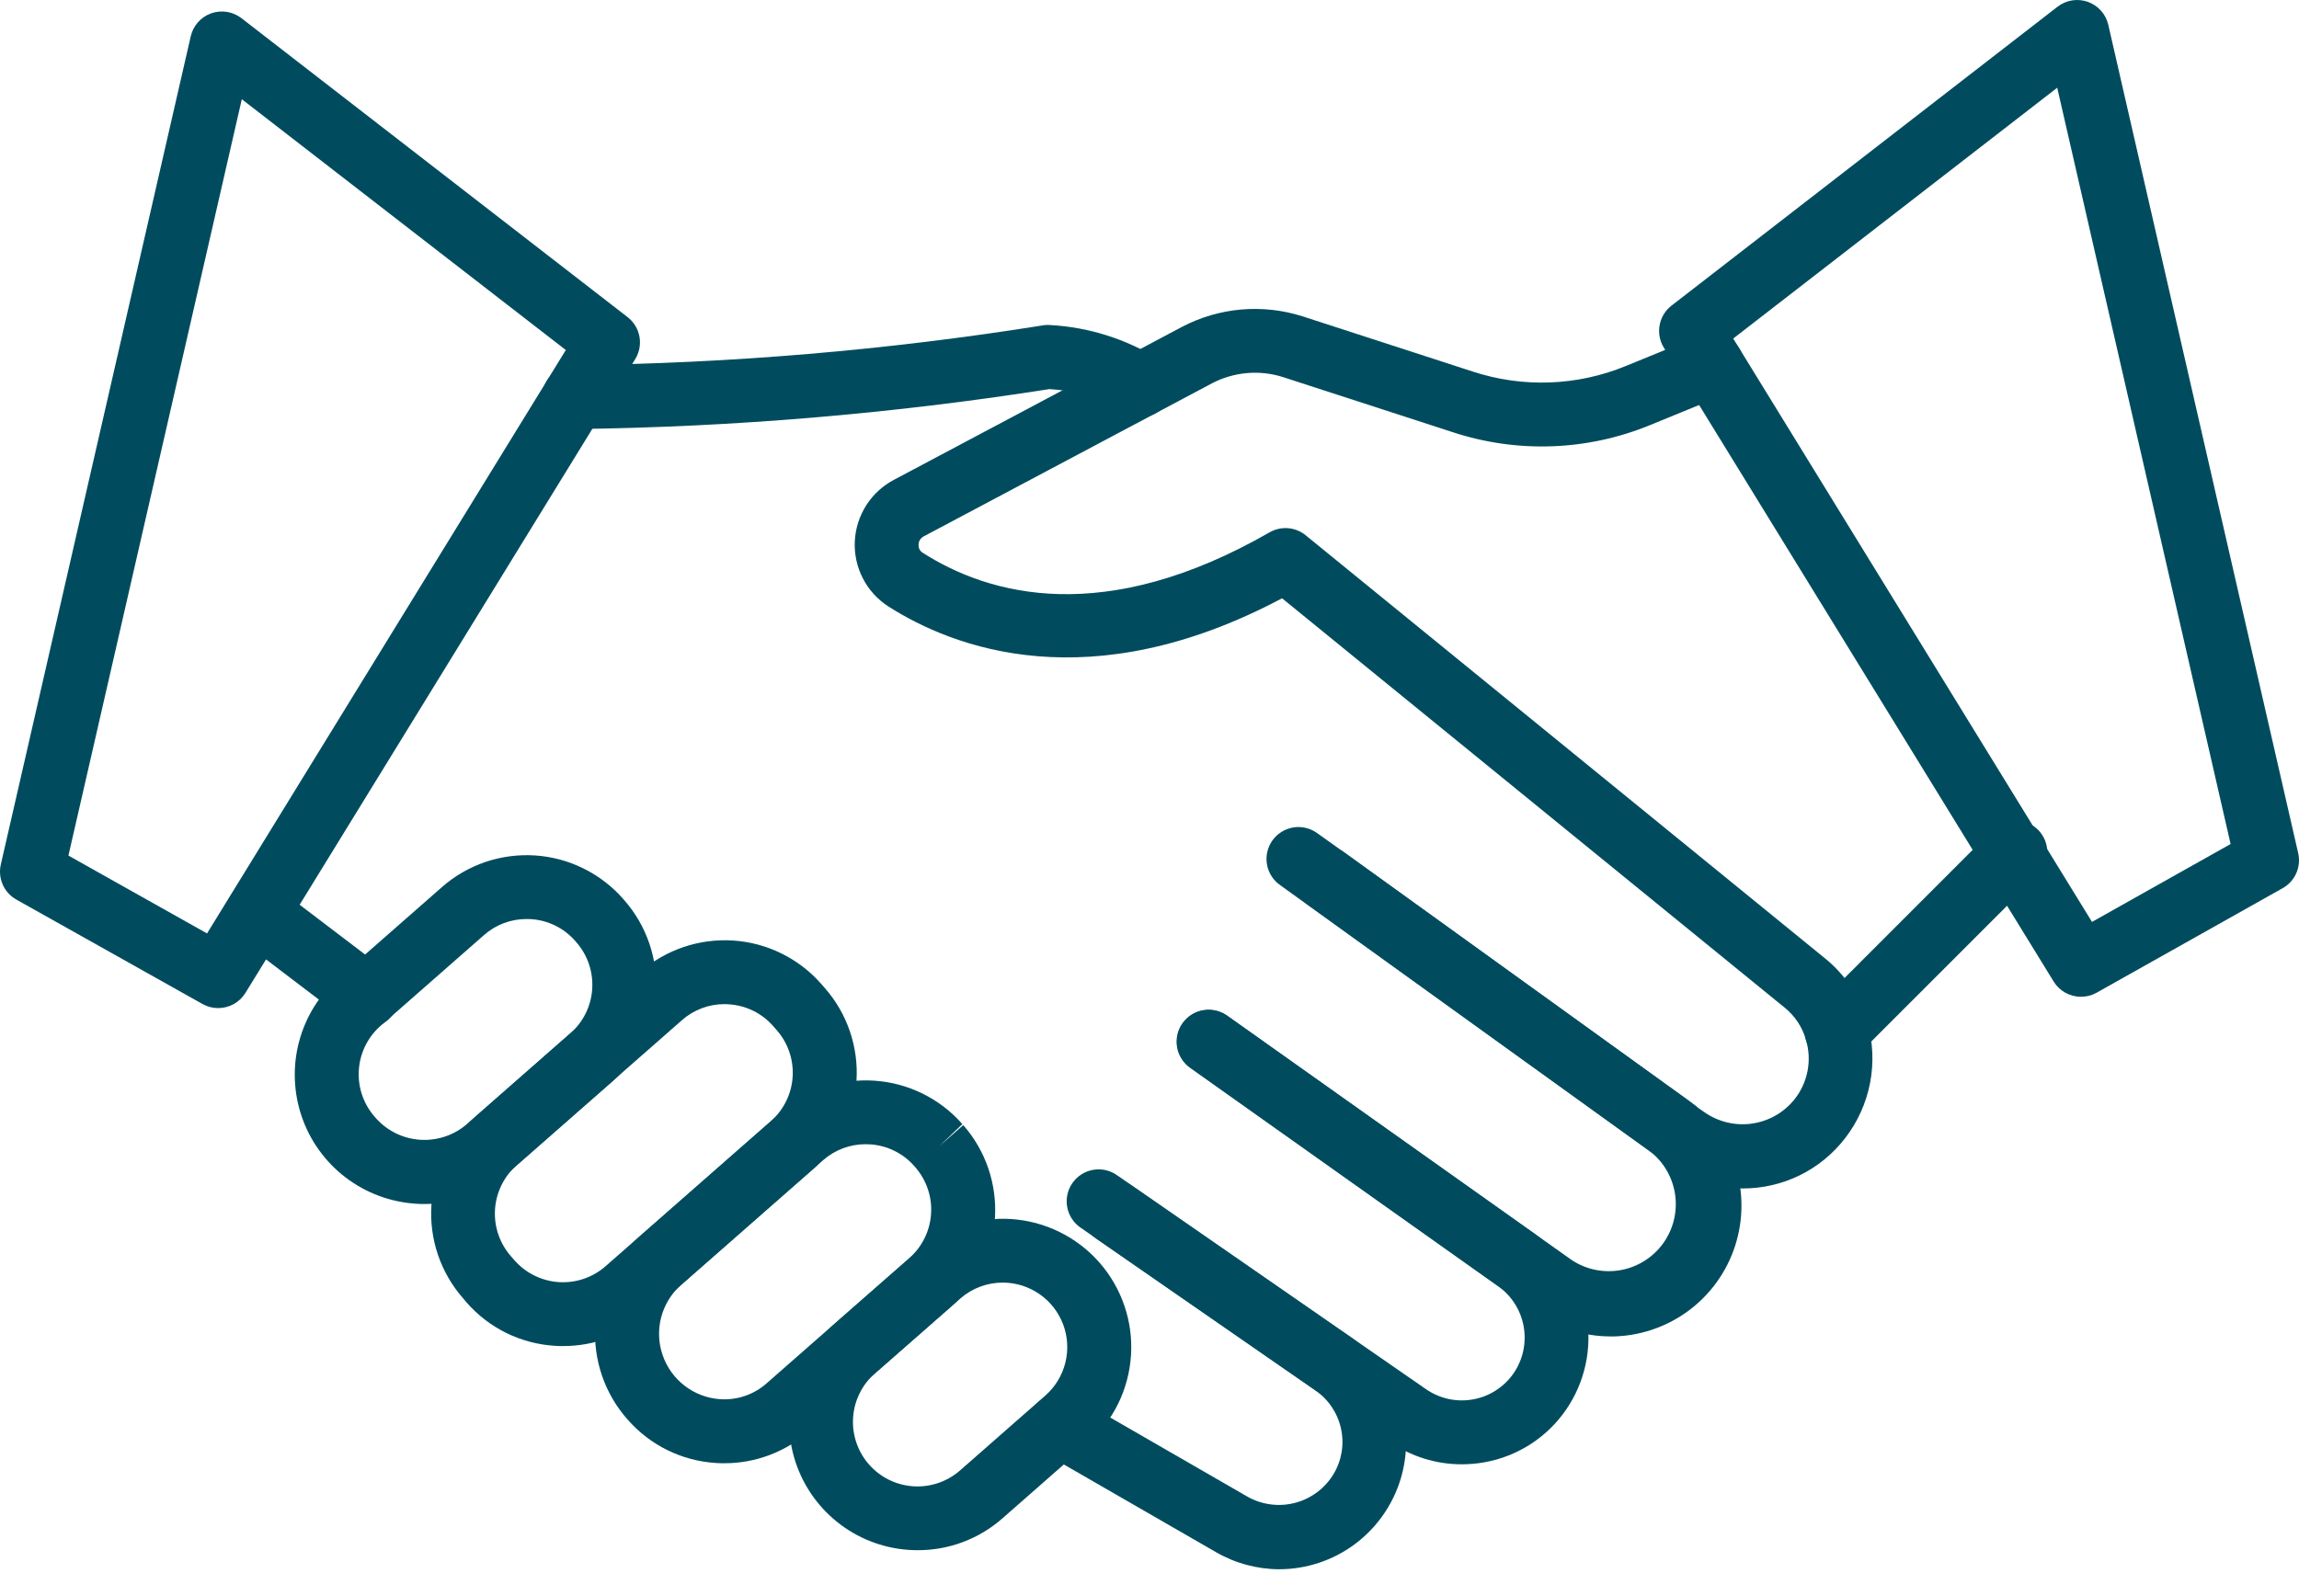
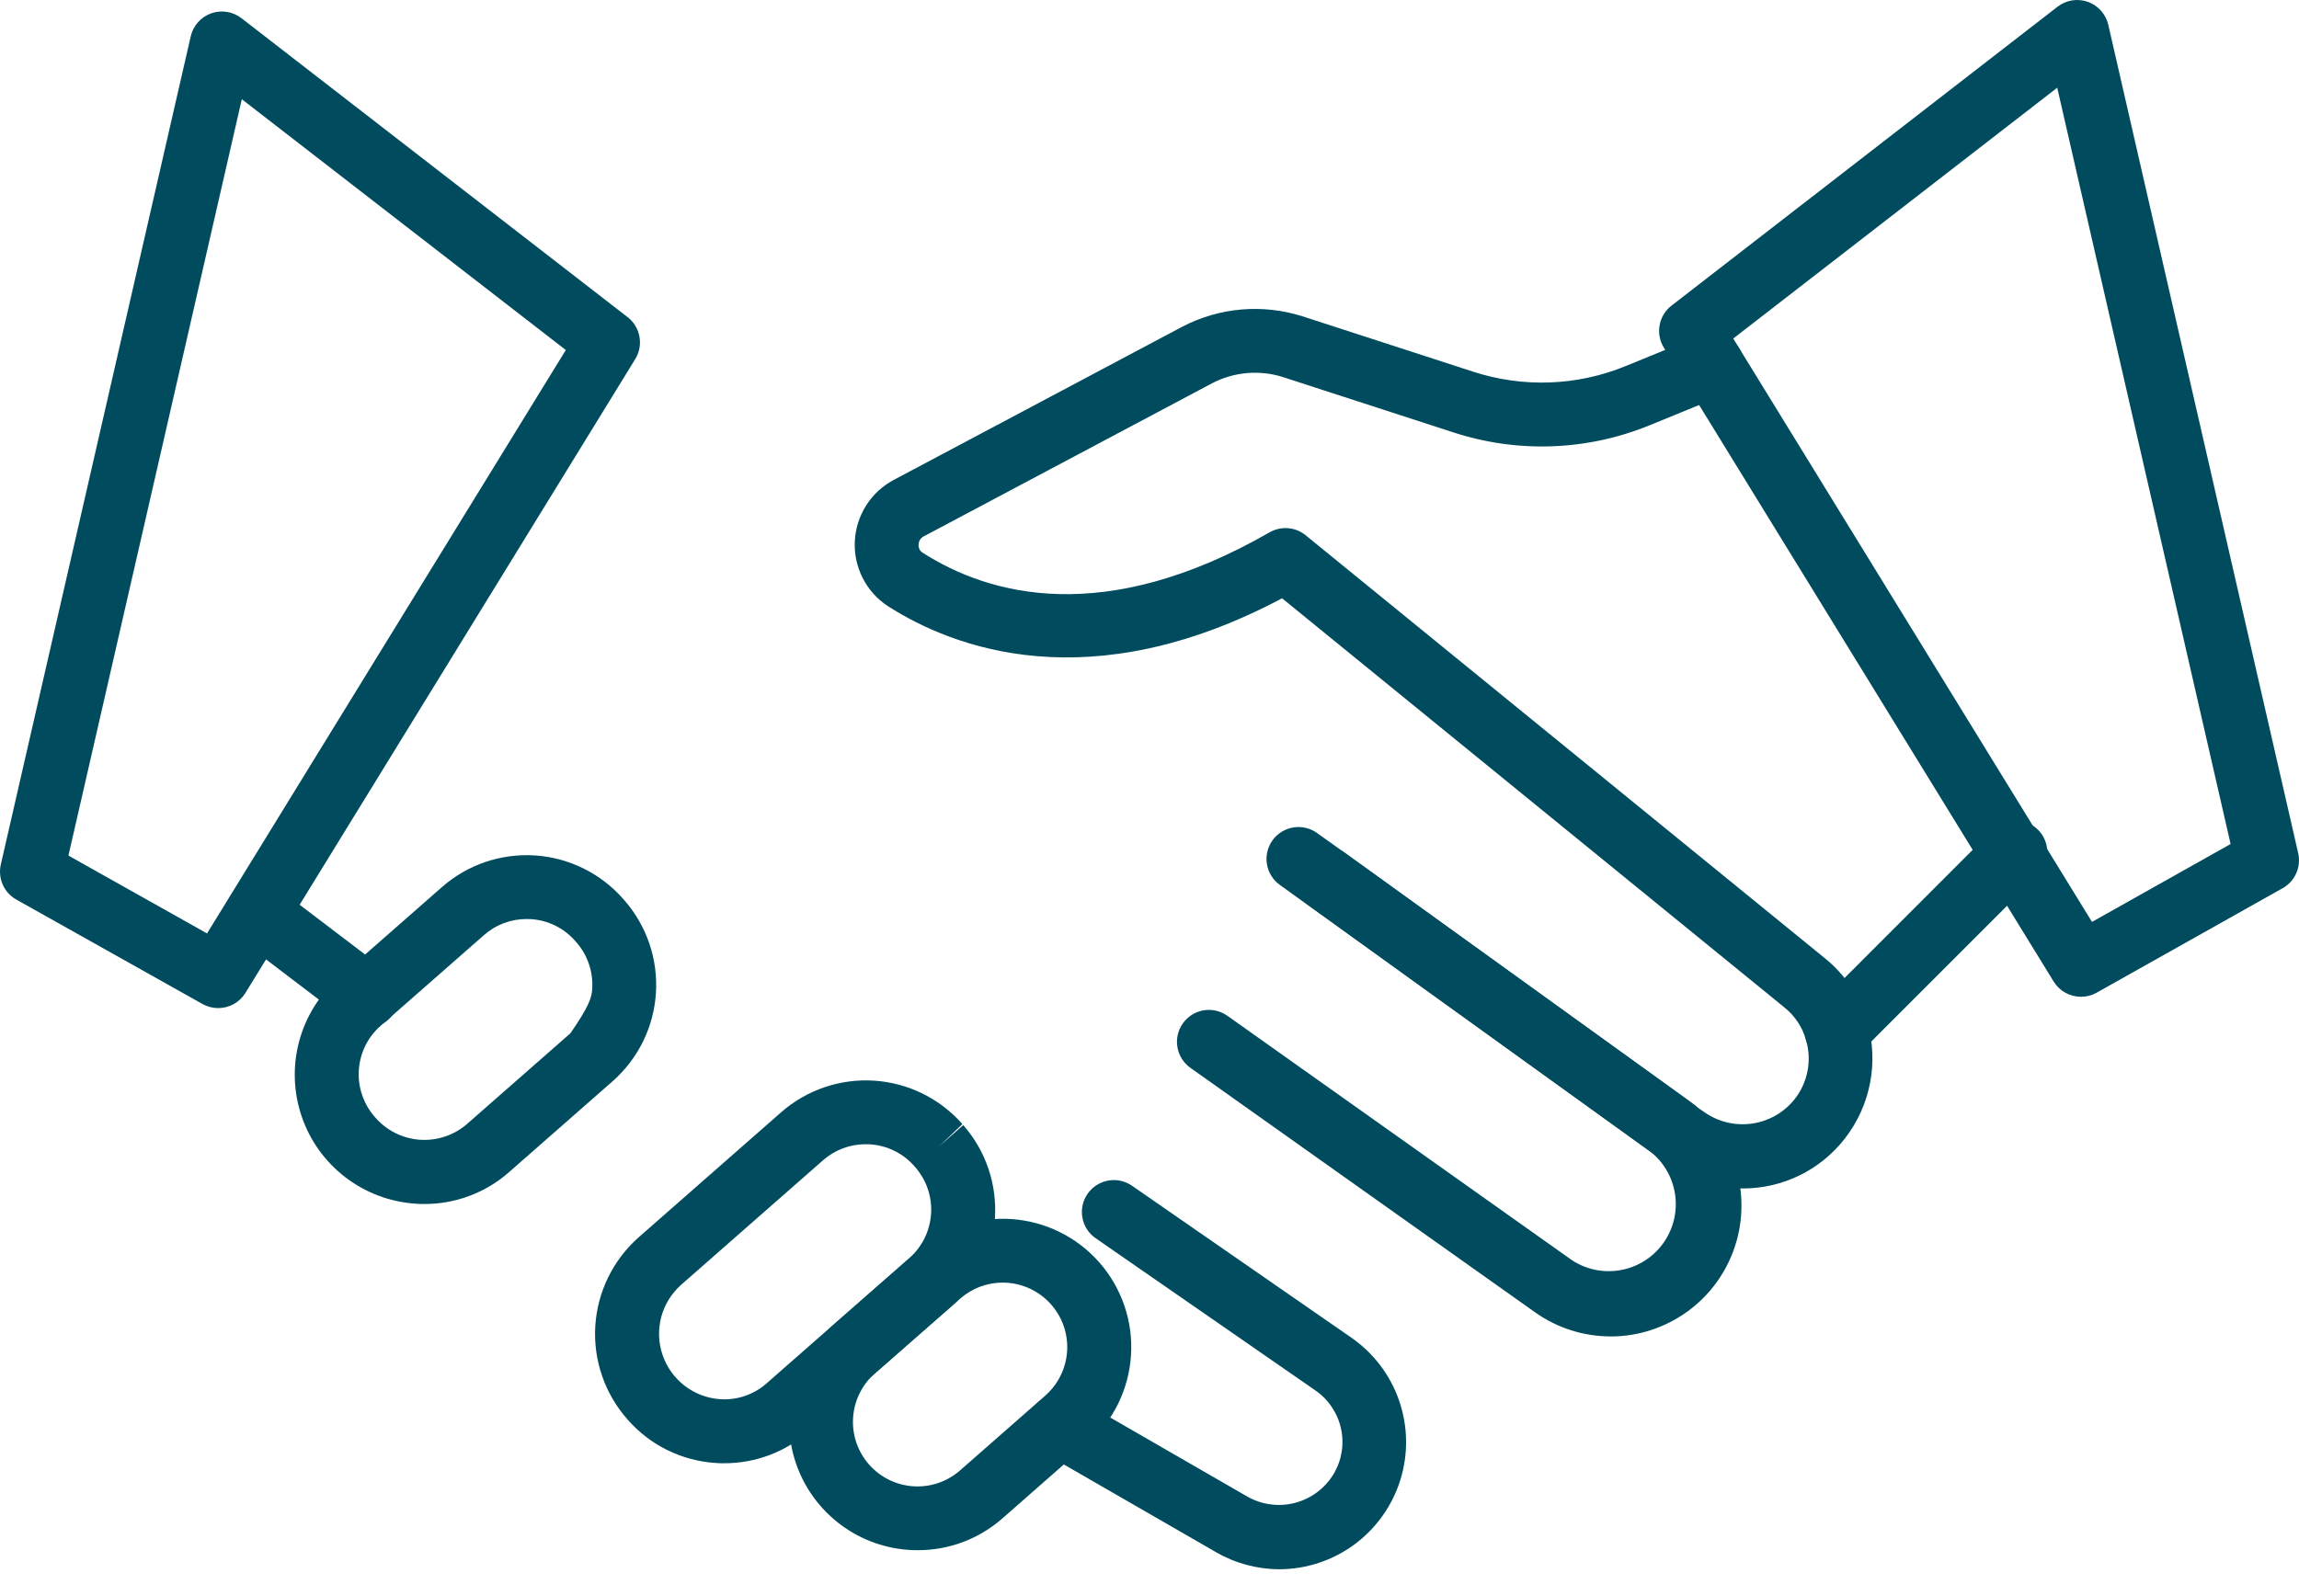
<svg xmlns="http://www.w3.org/2000/svg" width="72" height="50" viewBox="0 0 72 50" fill="none">
-   <path d="M18.001 13.44C17.869 13.442 17.739 13.419 17.617 13.37C17.495 13.322 17.383 13.251 17.289 13.159C17.098 12.975 16.988 12.723 16.983 12.457C16.979 12.192 17.08 11.936 17.264 11.745C17.448 11.554 17.701 11.445 17.966 11.44C22.872 11.385 27.768 10.971 32.614 10.2C32.701 10.182 32.789 10.176 32.877 10.182C34.091 10.246 35.27 10.618 36.301 11.262C36.472 11.386 36.599 11.56 36.664 11.76C36.73 11.96 36.73 12.176 36.666 12.377C36.601 12.577 36.475 12.752 36.306 12.877C36.136 13.002 35.931 13.069 35.72 13.071C35.485 13.071 35.257 12.99 35.073 12.842C34.399 12.456 33.644 12.232 32.868 12.189C27.958 12.96 22.998 13.379 18.027 13.44H18.001Z" fill="#004C5E" />
  <path d="M54.58 37.23C53.727 37.231 52.895 36.961 52.205 36.46L51.99 36.311C51.948 36.281 51.908 36.247 51.871 36.211L40.1 27.734C39.99 27.659 39.897 27.563 39.824 27.451C39.752 27.339 39.703 27.214 39.68 27.083C39.656 26.952 39.659 26.818 39.689 26.688C39.718 26.558 39.773 26.436 39.85 26.327C39.927 26.219 40.025 26.127 40.139 26.057C40.252 25.987 40.378 25.941 40.509 25.92C40.641 25.899 40.775 25.905 40.904 25.937C41.033 25.969 41.155 26.026 41.261 26.106L42.061 26.676L53.076 34.619C53.109 34.642 53.141 34.668 53.17 34.696L53.361 34.829C53.795 35.139 54.331 35.272 54.86 35.199C55.389 35.126 55.869 34.853 56.202 34.436C56.406 34.178 56.546 33.874 56.608 33.551C56.671 33.228 56.654 32.895 56.561 32.58C56.449 32.182 56.217 31.829 55.896 31.569L40.152 18.742C34.123 21.942 29.853 20.296 27.814 18.993C27.477 18.774 27.203 18.47 27.02 18.112C26.837 17.754 26.751 17.354 26.771 16.953C26.791 16.551 26.916 16.162 27.133 15.823C27.35 15.485 27.652 15.209 28.009 15.024L37.02 10.238C37.596 9.937 38.225 9.753 38.871 9.696C39.518 9.64 40.17 9.712 40.788 9.908L46.119 11.638C47.689 12.154 49.391 12.093 50.919 11.465L53.241 10.514C53.363 10.464 53.493 10.439 53.624 10.439C53.755 10.44 53.886 10.466 54.007 10.517C54.128 10.568 54.238 10.642 54.33 10.735C54.423 10.828 54.496 10.939 54.546 11.06C54.596 11.182 54.621 11.312 54.621 11.443C54.62 11.575 54.594 11.704 54.543 11.826C54.493 11.947 54.419 12.057 54.325 12.149C54.232 12.242 54.122 12.315 54 12.365L51.68 13.315C49.712 14.125 47.52 14.204 45.498 13.539L40.172 11.81C39.808 11.695 39.424 11.654 39.043 11.688C38.662 11.723 38.292 11.832 37.953 12.01L28.94 16.797C28.889 16.821 28.847 16.858 28.816 16.904C28.786 16.951 28.769 17.005 28.768 17.06C28.764 17.11 28.773 17.16 28.796 17.206C28.818 17.25 28.853 17.288 28.896 17.315C30.996 18.657 34.6 19.641 39.761 16.676C39.937 16.575 40.139 16.53 40.341 16.546C40.542 16.563 40.734 16.64 40.891 16.768L57.151 30.018C57.789 30.532 58.252 31.23 58.479 32.018C58.659 32.637 58.689 33.291 58.567 33.924C58.445 34.558 58.175 35.154 57.779 35.663C57.401 36.151 56.917 36.547 56.362 36.819C55.807 37.09 55.198 37.231 54.58 37.23Z" fill="#004C5E" />
  <path d="M50.443 41.865C49.595 41.865 48.769 41.602 48.078 41.112L37.268 33.442C37.056 33.286 36.915 33.054 36.873 32.795C36.831 32.536 36.893 32.272 37.045 32.058C37.196 31.844 37.426 31.698 37.684 31.652C37.942 31.606 38.208 31.663 38.425 31.811L49.234 39.48C49.688 39.776 50.239 39.885 50.771 39.785C51.303 39.685 51.776 39.383 52.091 38.943C52.406 38.502 52.539 37.956 52.461 37.42C52.383 36.884 52.102 36.399 51.675 36.066L40.901 28.301C40.702 28.14 40.572 27.91 40.538 27.657C40.505 27.403 40.569 27.147 40.718 26.939C40.867 26.732 41.09 26.59 41.341 26.541C41.591 26.493 41.851 26.543 42.067 26.68L52.843 34.446C53.545 34.954 54.068 35.671 54.337 36.494C54.605 37.317 54.607 38.204 54.34 39.028C54.074 39.852 53.553 40.571 52.853 41.081C52.153 41.59 51.309 41.866 50.444 41.867L50.443 41.865Z" fill="#004C5E" />
-   <path d="M45.775 45.871C44.97 45.871 44.184 45.625 43.524 45.164L33.837 38.455C33.619 38.304 33.47 38.072 33.422 37.811C33.375 37.55 33.433 37.281 33.584 37.063C33.735 36.845 33.967 36.695 34.228 36.648C34.489 36.6 34.758 36.659 34.976 36.81L44.663 43.52C44.876 43.667 45.115 43.77 45.368 43.825C45.621 43.88 45.882 43.884 46.136 43.837C46.391 43.791 46.634 43.695 46.851 43.554C47.068 43.414 47.256 43.232 47.403 43.02C47.696 42.593 47.809 42.069 47.719 41.559C47.63 41.05 47.344 40.596 46.923 40.295L37.283 33.457C37.173 33.382 37.08 33.286 37.008 33.174C36.936 33.063 36.886 32.938 36.863 32.807C36.84 32.677 36.843 32.543 36.872 32.413C36.901 32.283 36.955 32.161 37.032 32.053C37.109 31.945 37.206 31.853 37.319 31.782C37.432 31.712 37.557 31.665 37.688 31.644C37.819 31.623 37.953 31.628 38.083 31.659C38.212 31.691 38.333 31.747 38.44 31.826L48.08 38.664C48.928 39.27 49.505 40.185 49.686 41.212C49.868 42.239 49.639 43.296 49.049 44.157C48.754 44.586 48.377 44.954 47.94 45.237C47.502 45.52 47.013 45.714 46.5 45.806C46.261 45.85 46.018 45.872 45.775 45.871Z" fill="#004C5E" />
  <path d="M40.061 49.159C39.362 49.156 38.675 48.969 38.071 48.617L32.694 45.517C32.466 45.384 32.3 45.166 32.233 44.91C32.165 44.655 32.201 44.383 32.333 44.155C32.465 43.926 32.682 43.759 32.937 43.69C33.192 43.62 33.464 43.655 33.694 43.785L39.069 46.885C39.524 47.142 40.061 47.211 40.565 47.077C41.07 46.943 41.502 46.617 41.769 46.169C42.024 45.74 42.105 45.23 41.995 44.742C41.886 44.255 41.596 43.828 41.182 43.548L34.313 38.789C34.205 38.715 34.112 38.619 34.041 38.509C33.97 38.399 33.922 38.275 33.898 38.146C33.875 38.017 33.877 37.884 33.905 37.756C33.932 37.628 33.985 37.506 34.06 37.398C34.135 37.29 34.23 37.198 34.341 37.127C34.451 37.056 34.574 37.007 34.703 36.984C34.833 36.96 34.965 36.962 35.094 36.99C35.222 37.018 35.344 37.071 35.452 37.145L42.32 41.903C43.018 42.386 43.543 43.079 43.819 43.881C44.095 44.683 44.108 45.552 43.856 46.361C43.603 47.171 43.099 47.879 42.417 48.383C41.734 48.886 40.91 49.158 40.061 49.159Z" fill="#004C5E" />
  <path d="M28.739 48.562C27.921 48.563 27.122 48.315 26.449 47.85C25.776 47.385 25.26 46.726 24.971 45.961C24.683 45.195 24.634 44.36 24.833 43.566C25.032 42.773 25.468 42.059 26.083 41.519L28.754 39.179C29.151 38.831 29.613 38.564 30.113 38.394C30.613 38.224 31.141 38.154 31.668 38.188C32.195 38.223 32.711 38.36 33.184 38.594C33.658 38.827 34.081 39.151 34.43 39.548C34.778 39.945 35.045 40.407 35.215 40.907C35.385 41.407 35.455 41.936 35.42 42.463C35.386 42.99 35.248 43.505 35.015 43.979C34.781 44.453 34.457 44.876 34.06 45.224L31.389 47.569C30.656 48.212 29.714 48.565 28.739 48.562ZM31.406 40.179C30.916 40.178 30.442 40.356 30.073 40.679L27.401 43.022C27.201 43.197 27.038 43.41 26.921 43.648C26.803 43.886 26.734 44.145 26.717 44.41C26.699 44.675 26.735 44.941 26.82 45.193C26.905 45.444 27.039 45.676 27.215 45.876C27.39 46.075 27.602 46.239 27.84 46.356C28.079 46.473 28.338 46.543 28.603 46.56C28.867 46.577 29.133 46.542 29.385 46.457C29.636 46.371 29.868 46.237 30.068 46.062L32.739 43.717C33.047 43.446 33.265 43.087 33.364 42.689C33.464 42.291 33.439 41.872 33.295 41.488C33.15 41.104 32.892 40.773 32.554 40.539C32.217 40.305 31.816 40.18 31.406 40.179Z" fill="#004C5E" />
  <path d="M22.685 45.838C22.596 45.838 22.507 45.838 22.418 45.83C21.891 45.797 21.375 45.66 20.901 45.427C20.427 45.193 20.004 44.868 19.656 44.47C19.303 44.073 19.032 43.61 18.858 43.108C18.684 42.606 18.611 42.075 18.643 41.544C18.675 41.014 18.812 40.495 19.045 40.017C19.278 39.54 19.603 39.113 20.001 38.761L24.463 34.844C24.86 34.496 25.322 34.229 25.822 34.059C26.322 33.889 26.851 33.819 27.378 33.853C27.905 33.888 28.42 34.025 28.894 34.259C29.367 34.492 29.791 34.816 30.139 35.214L29.416 35.906L30.167 35.246C30.516 35.643 30.783 36.105 30.953 36.605C31.123 37.105 31.193 37.634 31.159 38.161C31.124 38.688 30.986 39.203 30.753 39.677C30.52 40.151 30.195 40.574 29.798 40.922L25.332 44.839C24.602 45.484 23.66 45.84 22.685 45.838ZM27.11 35.844C26.62 35.843 26.147 36.021 25.779 36.344L21.317 40.261C21.019 40.531 20.806 40.883 20.705 41.272C20.605 41.662 20.621 42.073 20.753 42.453C20.884 42.834 21.124 43.167 21.443 43.412C21.762 43.657 22.147 43.803 22.548 43.831C22.814 43.849 23.08 43.815 23.331 43.729C23.583 43.643 23.815 43.508 24.013 43.331L28.475 39.414C28.675 39.239 28.838 39.026 28.955 38.788C29.073 38.55 29.142 38.291 29.159 38.026C29.177 37.761 29.142 37.495 29.056 37.244C28.971 36.992 28.836 36.76 28.661 36.56L28.632 36.527C28.458 36.329 28.245 36.166 28.008 36.05C27.77 35.933 27.512 35.865 27.248 35.848C27.202 35.846 27.156 35.846 27.109 35.845L27.11 35.844Z" fill="#004C5E" />
-   <path d="M17.639 42.167C17.55 42.167 17.462 42.167 17.372 42.159C16.844 42.126 16.328 41.989 15.854 41.756C15.38 41.522 14.957 41.197 14.61 40.799L14.501 40.669C13.798 39.867 13.442 38.819 13.511 37.755C13.581 36.692 14.07 35.699 14.872 34.995L20.044 30.454C20.441 30.106 20.903 29.839 21.403 29.669C21.903 29.499 22.432 29.429 22.959 29.463C23.486 29.497 24.001 29.635 24.475 29.869C24.949 30.102 25.372 30.427 25.72 30.823L25.833 30.953C26.537 31.754 26.892 32.802 26.823 33.866C26.753 34.93 26.264 35.923 25.462 36.626L20.29 41.167C19.558 41.813 18.615 42.169 17.639 42.167ZM22.691 31.456C22.202 31.454 21.728 31.632 21.36 31.956L16.188 36.496C15.784 36.85 15.538 37.35 15.503 37.886C15.468 38.421 15.647 38.949 16 39.352L16.113 39.481C16.468 39.884 16.967 40.129 17.502 40.164C18.037 40.198 18.564 40.019 18.966 39.665L24.139 35.124C24.339 34.949 24.502 34.736 24.62 34.498C24.737 34.26 24.806 34.001 24.824 33.736C24.841 33.471 24.806 33.205 24.72 32.954C24.635 32.702 24.501 32.47 24.325 32.27L24.214 32.144C24.04 31.944 23.827 31.781 23.589 31.664C23.351 31.547 23.092 31.478 22.827 31.462C22.782 31.457 22.737 31.456 22.691 31.456Z" fill="#004C5E" />
-   <path d="M13.292 37.717C13.204 37.717 13.114 37.717 13.025 37.708C12.226 37.657 11.46 37.371 10.824 36.886C10.187 36.4 9.709 35.737 9.45 34.98C9.191 34.222 9.161 33.405 9.366 32.632C9.571 31.858 10.001 31.162 10.601 30.633L13.84 27.79C14.237 27.441 14.698 27.174 15.198 27.004C15.698 26.834 16.227 26.764 16.754 26.798C17.281 26.832 17.796 26.97 18.27 27.204C18.744 27.437 19.167 27.762 19.516 28.159L19.551 28.199C19.899 28.596 20.166 29.057 20.336 29.557C20.506 30.057 20.576 30.586 20.542 31.113C20.508 31.64 20.37 32.155 20.137 32.629C19.903 33.103 19.579 33.526 19.182 33.875L15.943 36.718C15.211 37.364 14.268 37.719 13.292 37.717ZM16.492 28.79C16.002 28.788 15.528 28.966 15.161 29.29L11.922 32.133C11.722 32.308 11.559 32.52 11.441 32.759C11.324 32.997 11.255 33.256 11.238 33.521C11.22 33.786 11.255 34.052 11.341 34.303C11.426 34.555 11.561 34.787 11.736 34.987C11.91 35.192 12.123 35.362 12.362 35.485C12.602 35.608 12.864 35.682 13.133 35.703C13.401 35.724 13.671 35.691 13.927 35.607C14.183 35.523 14.42 35.389 14.624 35.212L17.863 32.37C18.062 32.194 18.226 31.982 18.343 31.744C18.46 31.505 18.53 31.246 18.547 30.981C18.564 30.716 18.529 30.45 18.444 30.199C18.358 29.947 18.224 29.715 18.049 29.516L18.014 29.476C17.839 29.276 17.626 29.112 17.388 28.995C17.15 28.878 16.891 28.809 16.626 28.793L16.487 28.79H16.492Z" fill="#004C5E" />
+   <path d="M13.292 37.717C13.204 37.717 13.114 37.717 13.025 37.708C12.226 37.657 11.46 37.371 10.824 36.886C10.187 36.4 9.709 35.737 9.45 34.98C9.191 34.222 9.161 33.405 9.366 32.632C9.571 31.858 10.001 31.162 10.601 30.633L13.84 27.79C14.237 27.441 14.698 27.174 15.198 27.004C15.698 26.834 16.227 26.764 16.754 26.798C17.281 26.832 17.796 26.97 18.27 27.204C18.744 27.437 19.167 27.762 19.516 28.159L19.551 28.199C19.899 28.596 20.166 29.057 20.336 29.557C20.506 30.057 20.576 30.586 20.542 31.113C20.508 31.64 20.37 32.155 20.137 32.629C19.903 33.103 19.579 33.526 19.182 33.875L15.943 36.718C15.211 37.364 14.268 37.719 13.292 37.717ZM16.492 28.79C16.002 28.788 15.528 28.966 15.161 29.29L11.922 32.133C11.722 32.308 11.559 32.52 11.441 32.759C11.324 32.997 11.255 33.256 11.238 33.521C11.22 33.786 11.255 34.052 11.341 34.303C11.426 34.555 11.561 34.787 11.736 34.987C11.91 35.192 12.123 35.362 12.362 35.485C12.602 35.608 12.864 35.682 13.133 35.703C13.401 35.724 13.671 35.691 13.927 35.607C14.183 35.523 14.42 35.389 14.624 35.212L17.863 32.37C18.46 31.505 18.53 31.246 18.547 30.981C18.564 30.716 18.529 30.45 18.444 30.199C18.358 29.947 18.224 29.715 18.049 29.516L18.014 29.476C17.839 29.276 17.626 29.112 17.388 28.995C17.15 28.878 16.891 28.809 16.626 28.793L16.487 28.79H16.492Z" fill="#004C5E" />
  <path d="M11.478 32.192C11.261 32.192 11.051 32.122 10.878 31.992L7.461 29.392C7.356 29.312 7.269 29.213 7.202 29.1C7.136 28.986 7.093 28.861 7.076 28.731C7.058 28.6 7.066 28.468 7.099 28.341C7.133 28.214 7.191 28.095 7.271 27.99C7.431 27.779 7.669 27.641 7.932 27.605C8.062 27.587 8.194 27.595 8.321 27.629C8.448 27.662 8.567 27.72 8.672 27.8L12.089 30.4C12.257 30.526 12.382 30.702 12.444 30.903C12.506 31.104 12.504 31.32 12.437 31.519C12.37 31.718 12.241 31.891 12.07 32.014C11.899 32.136 11.693 32.201 11.483 32.2L11.478 32.192ZM57.519 33.3C57.321 33.3 57.128 33.241 56.964 33.131C56.799 33.021 56.671 32.865 56.595 32.682C56.52 32.5 56.5 32.299 56.538 32.105C56.577 31.911 56.672 31.733 56.812 31.593L62.423 25.98C62.611 25.798 62.864 25.697 63.126 25.699C63.389 25.701 63.639 25.807 63.825 25.992C64.01 26.177 64.115 26.428 64.118 26.691C64.12 26.953 64.019 27.205 63.837 27.394L58.226 33.005C58.133 33.098 58.023 33.172 57.902 33.223C57.781 33.273 57.65 33.3 57.519 33.3Z" fill="#004C5E" />
  <path d="M65.17 31.225C64.999 31.225 64.831 31.181 64.681 31.098C64.532 31.015 64.406 30.894 64.317 30.749L52.107 10.889C51.978 10.679 51.931 10.429 51.976 10.186C52.02 9.944 52.152 9.726 52.347 9.575L64.44 0.209C64.573 0.107 64.729 0.039 64.895 0.012C65.061 -0.014 65.231 0.002 65.389 0.058C65.547 0.115 65.688 0.21 65.8 0.336C65.911 0.461 65.989 0.613 66.027 0.776L71.974 26.723C72.023 26.934 72.002 27.155 71.915 27.354C71.828 27.552 71.678 27.717 71.489 27.823L65.658 31.1C65.509 31.183 65.341 31.226 65.17 31.225ZM54.281 10.605L65.517 28.88L69.858 26.44L64.428 2.748L54.281 10.605ZM6.831 31.58C6.66 31.58 6.491 31.536 6.342 31.452L0.511 28.18C0.322 28.074 0.172 27.909 0.085 27.711C-0.002 27.512 -0.023 27.291 0.026 27.08L5.974 1.136C6.012 0.973 6.09 0.821 6.201 0.696C6.313 0.57 6.454 0.475 6.612 0.418C6.77 0.362 6.94 0.346 7.106 0.372C7.272 0.399 7.428 0.467 7.561 0.569L19.655 9.934C19.85 10.085 19.982 10.303 20.026 10.545C20.071 10.788 20.024 11.038 19.895 11.248L7.684 31.108C7.594 31.253 7.468 31.372 7.319 31.455C7.17 31.537 7.002 31.58 6.831 31.58ZM2.143 26.802L6.484 29.241L17.72 10.965L7.573 3.108L2.143 26.802Z" fill="#004C5E" />
</svg>